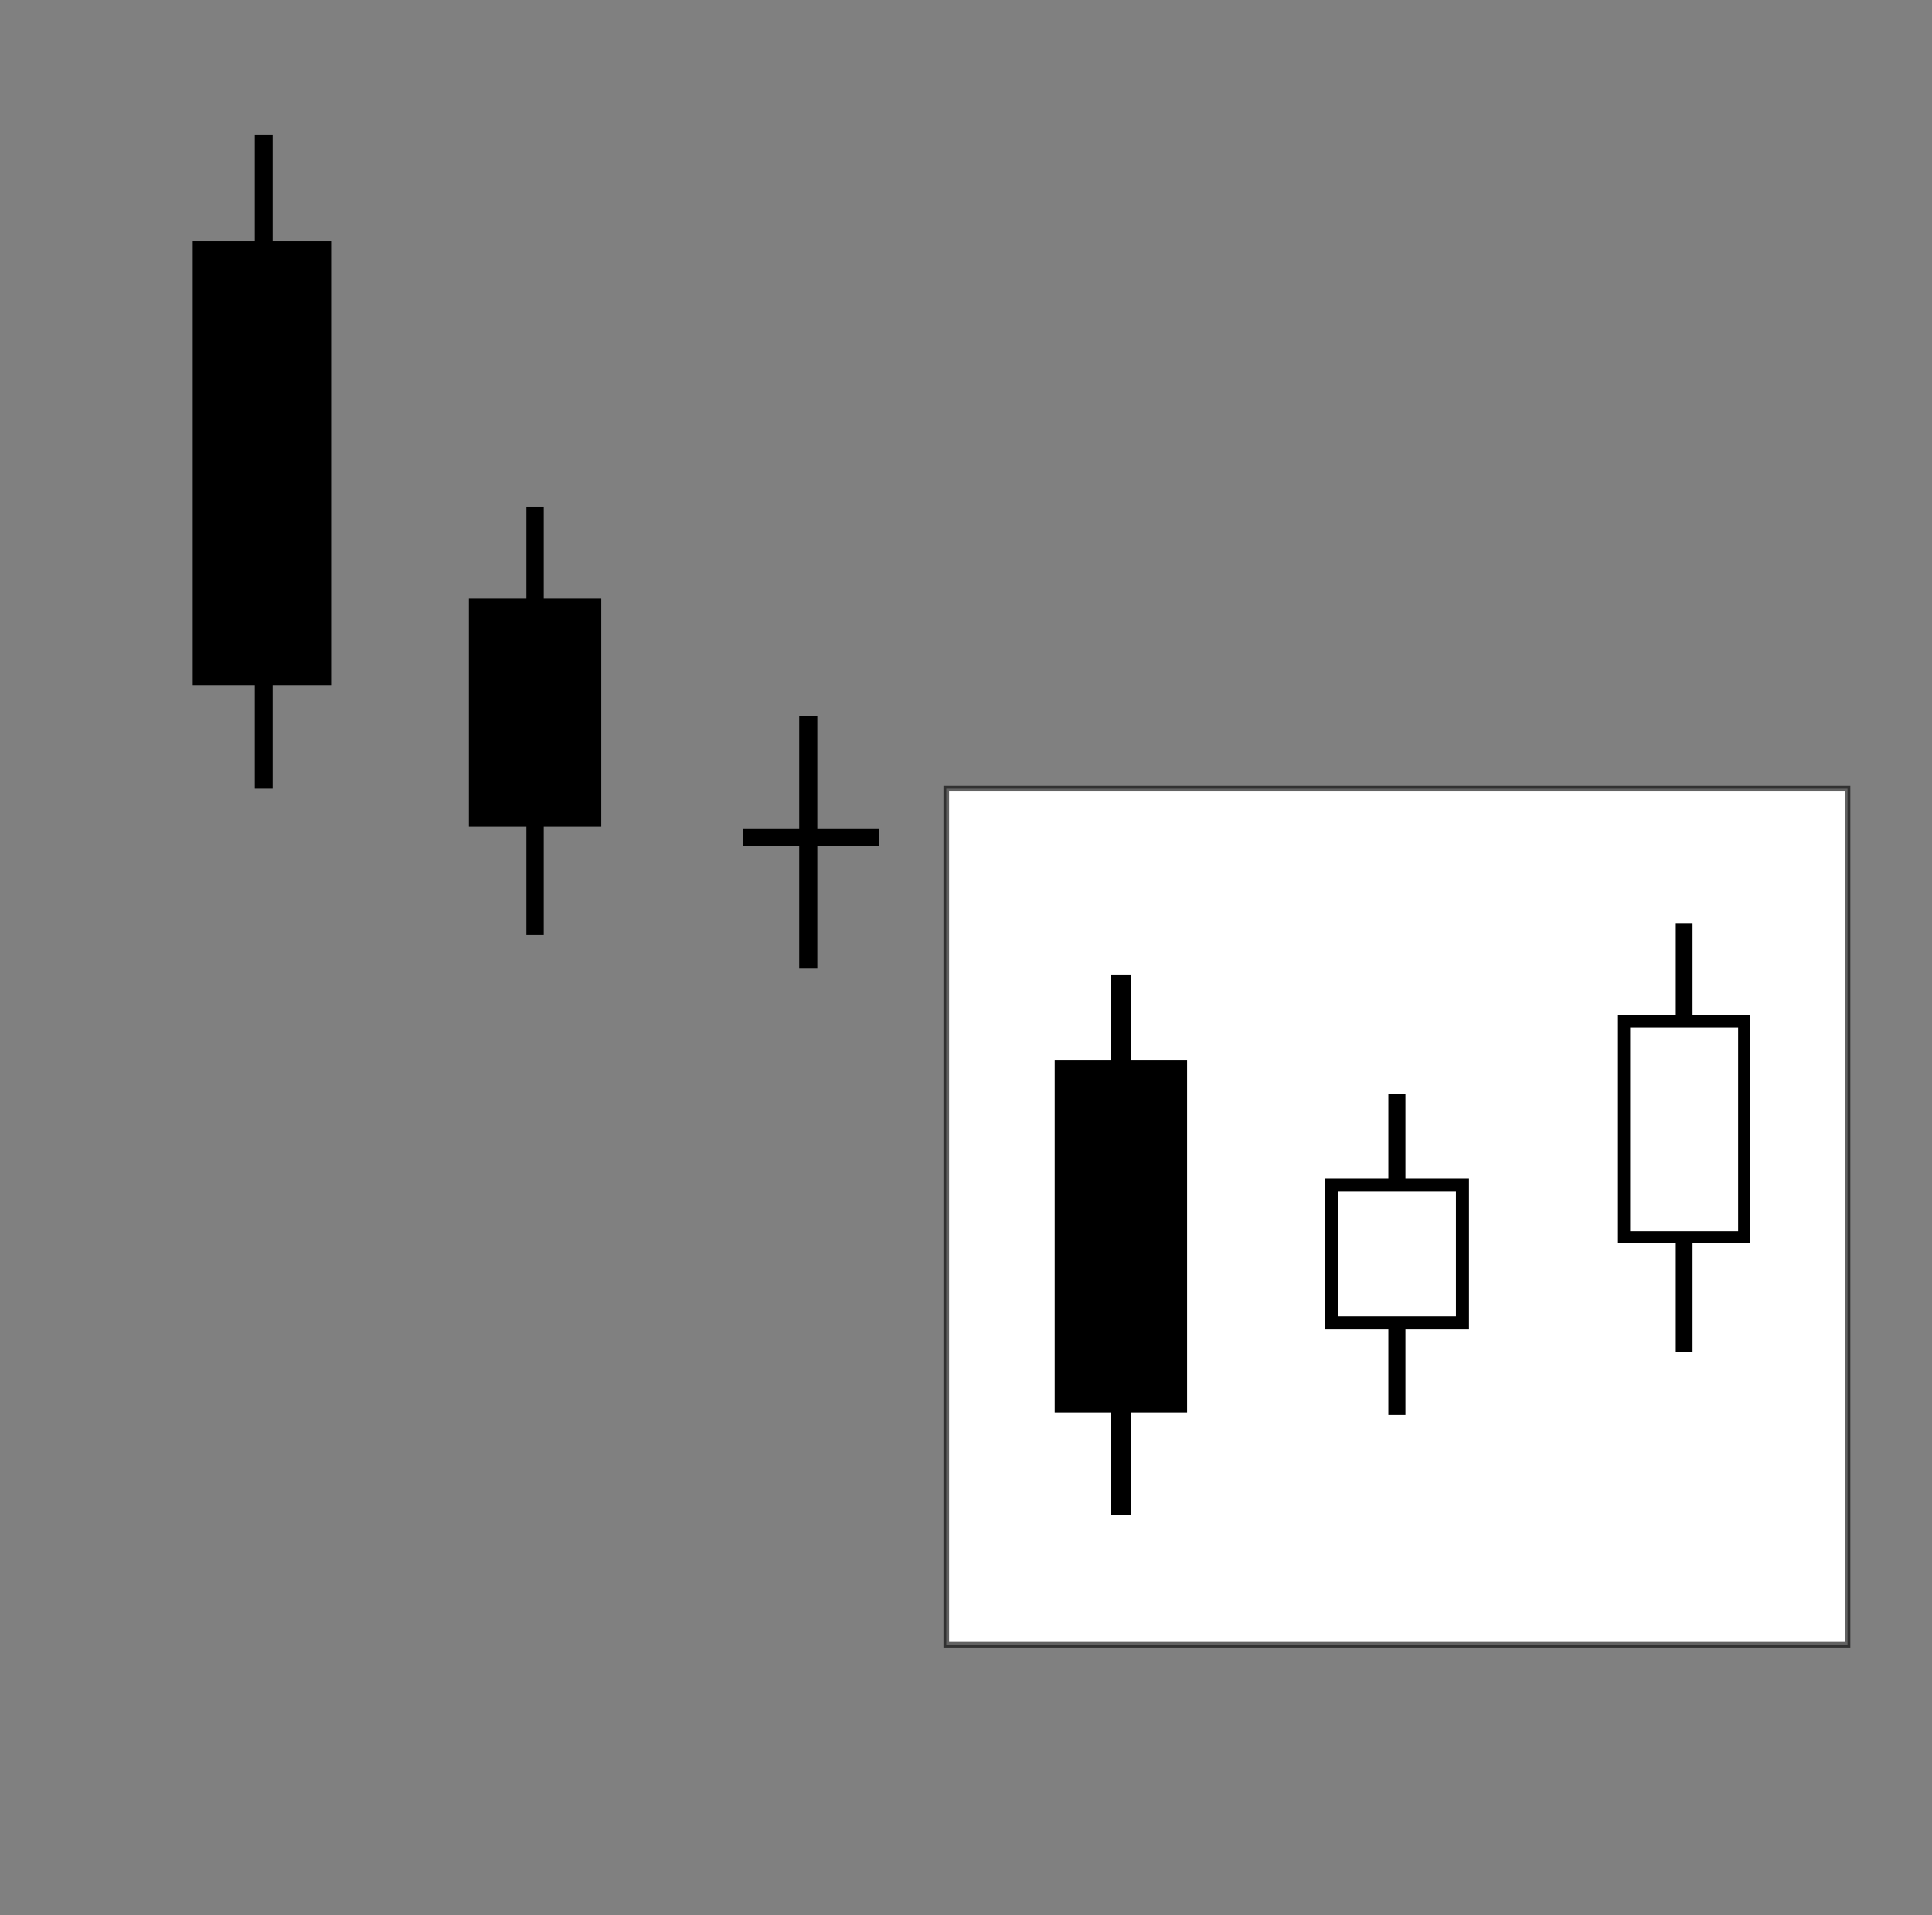
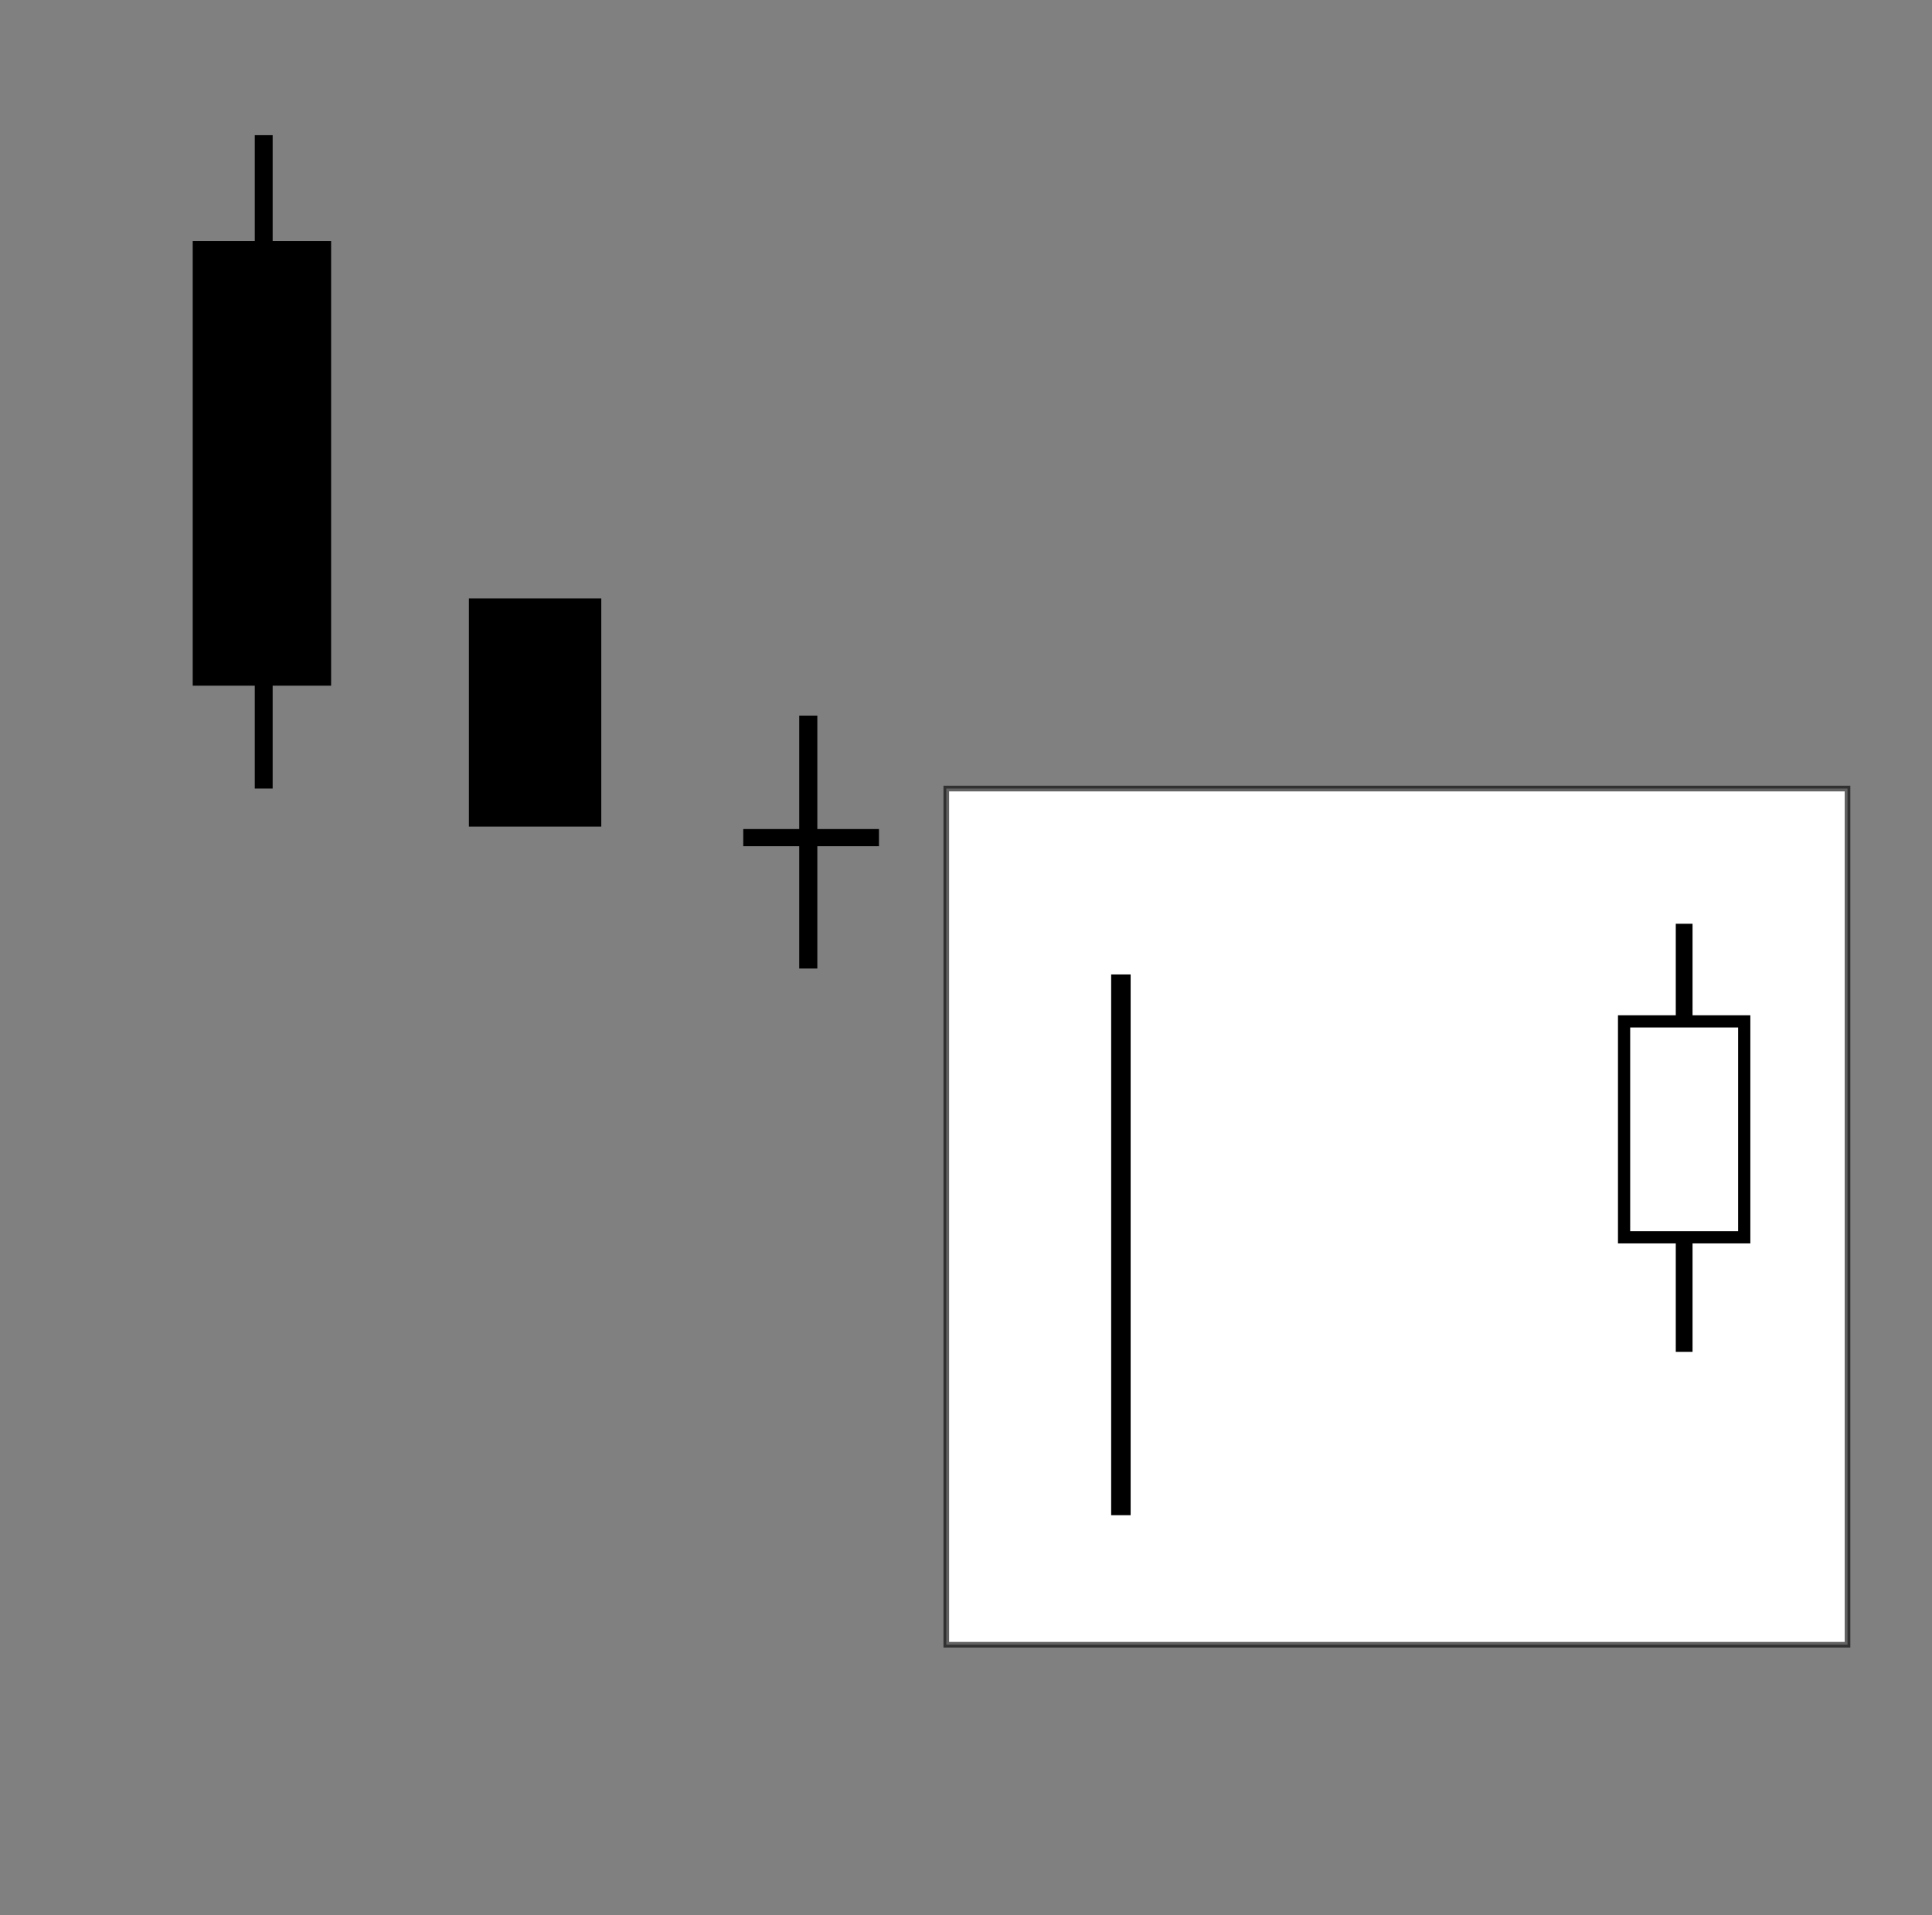
<svg xmlns="http://www.w3.org/2000/svg" xmlns:ns1="http://www.inkscape.org/namespaces/inkscape" xmlns:ns2="http://sodipodi.sourceforge.net/DTD/sodipodi-0.dtd" width="343pt" height="340pt" viewBox="0 0 343 340" id="svg6004" version="1.1" ns1:version="0.91 r13725" ns2:docname="31. Three Inside Up + (Blank).svg">
  <rect x="0" y="0" width="343" height="340" fill="#808080" stroke="none" />
  <defs id="defs6006" />
  <ns2:namedview pagecolor="#ffffff" bordercolor="#666666" borderopacity="1.0" ns1:pageopacity="0.0" ns1:pageshadow="2" ns1:zoom="0.8" ns1:cx="-19.375" ns1:cy="207.5" ns1:document-units="pt" ns1:current-layer="layer9" id="namedview6008" showgrid="true" showguides="true" ns1:guide-bbox="true" ns1:window-width="1366" ns1:window-height="705" ns1:window-x="-8" ns1:window-y="-8" ns1:window-maximized="1">
    <ns1:grid type="xygrid" id="grid6563" />
    <ns2:guide position="96,296" orientation="0,1" id="guide6620" />
    <ns2:guide position="88,224" orientation="1,0" id="guide6622" />
    <ns2:guide position="256,184" orientation="1,0" id="guide6624" />
    <ns2:guide position="168,40" orientation="0,1" id="guide6626" />
  </ns2:namedview>
  <g ns1:groupmode="layer" id="layer2" ns1:label="Hammer 1">
    <rect style="fill:#ffffff;stroke:#000000;stroke-width:1;stroke-linecap:butt;stroke-miterlimit:4;stroke-dasharray:none;stroke-dashoffset:0;stroke-opacity:0.616" id="rect4153" width="160" height="152" x="168" y="140" />
  </g>
  <g ns1:label="Hammer" ns1:groupmode="layer" id="layer1">
    <path style="fill:none;fill-rule:evenodd;stroke:#000000;stroke-width:3.459;stroke-linecap:butt;stroke-linejoin:miter;stroke-miterlimit:4;stroke-dasharray:none;stroke-opacity:1" d="m 199,173 0,96" id="path4267-9" ns1:connector-curvature="0" />
-     <rect style="fill:#000000;stroke:#000000;stroke-width:2.674;stroke-linecap:butt;stroke-miterlimit:4;stroke-dasharray:none;stroke-dashoffset:0;stroke-opacity:1" id="rect4305-2" width="20.826" height="59.826" x="188.587" y="189.587" />
-     <path style="fill:none;fill-rule:evenodd;stroke:#000000;stroke-width:3.031;stroke-linecap:butt;stroke-linejoin:miter;stroke-miterlimit:4;stroke-dasharray:none;stroke-opacity:1" d="m 248,251.197 0,-57" id="path6695-9-2-3" ns1:connector-curvature="0" />
-     <rect style="fill:#ffffff;stroke:#000000;stroke-width:2.318;stroke-linecap:butt;stroke-miterlimit:4;stroke-dasharray:none;stroke-dashoffset:0;stroke-opacity:1" id="rect4263-7-0-0-7" width="23.278" height="24.522" x="236.361" y="-234.841" transform="scale(1,-1)" />
    <path style="fill:none;fill-rule:evenodd;stroke:#000000;stroke-width:2.978;stroke-linecap:butt;stroke-linejoin:miter;stroke-miterlimit:4;stroke-dasharray:none;stroke-opacity:1" d="m 299,164 0,76" id="path4267-7" ns1:connector-curvature="0" />
    <rect style="fill:#ffffff;stroke:#000000;stroke-width:2.167;stroke-linecap:butt;stroke-miterlimit:4;stroke-dasharray:none;stroke-dashoffset:0;stroke-opacity:1" id="rect4305-9" width="21.333" height="38.333" x="288.333" y="181.333" />
  </g>
  <g ns1:groupmode="layer" id="layer11" ns1:label="Candle" />
  <g ns1:groupmode="layer" id="layer9" ns1:label="Candles">
    <rect style="fill:#000000;stroke:#000000;stroke-width:1.579;stroke-linecap:butt;stroke-miterlimit:4;stroke-dasharray:none;stroke-dashoffset:0;stroke-opacity:1" id="rect4330" width="1.634" height="43.319" x="142.683" y="127.841" />
    <rect style="fill:#000000;stroke:#000000;stroke-width:1.372;stroke-linecap:butt;stroke-miterlimit:4;stroke-dasharray:none;stroke-dashoffset:0;stroke-opacity:1" id="rect4334" width="22.725" height="1.676" x="132.638" y="147.872" />
-     <path style="fill:none;fill-rule:evenodd;stroke:#000000;stroke-width:3.078;stroke-linecap:butt;stroke-linejoin:miter;stroke-miterlimit:4;stroke-dasharray:none;stroke-opacity:1" d="m 95,90 0,76" id="path4267" ns1:connector-curvature="0" />
    <rect style="fill:#000000;stroke:#000000;stroke-width:2.167;stroke-linecap:butt;stroke-miterlimit:4;stroke-dasharray:none;stroke-dashoffset:0;stroke-opacity:1" id="rect4305" width="21.333" height="38.333" x="84.333" y="107.333" />
    <path ns1:connector-curvature="0" id="path4269" d="m 46.818,24 0,116" style="fill:none;fill-rule:evenodd;stroke:#000000;stroke-width:3.175;stroke-linecap:butt;stroke-linejoin:miter;stroke-miterlimit:4;stroke-dasharray:none;stroke-opacity:1" />
    <rect style="fill:#000000;stroke:#000000;stroke-width:2.224;stroke-linecap:butt;stroke-miterlimit:4;stroke-dasharray:none;stroke-dashoffset:0;stroke-opacity:1" id="rect4301" width="22.346" height="76.699" x="35.327" y="43.922" />
  </g>
</svg>